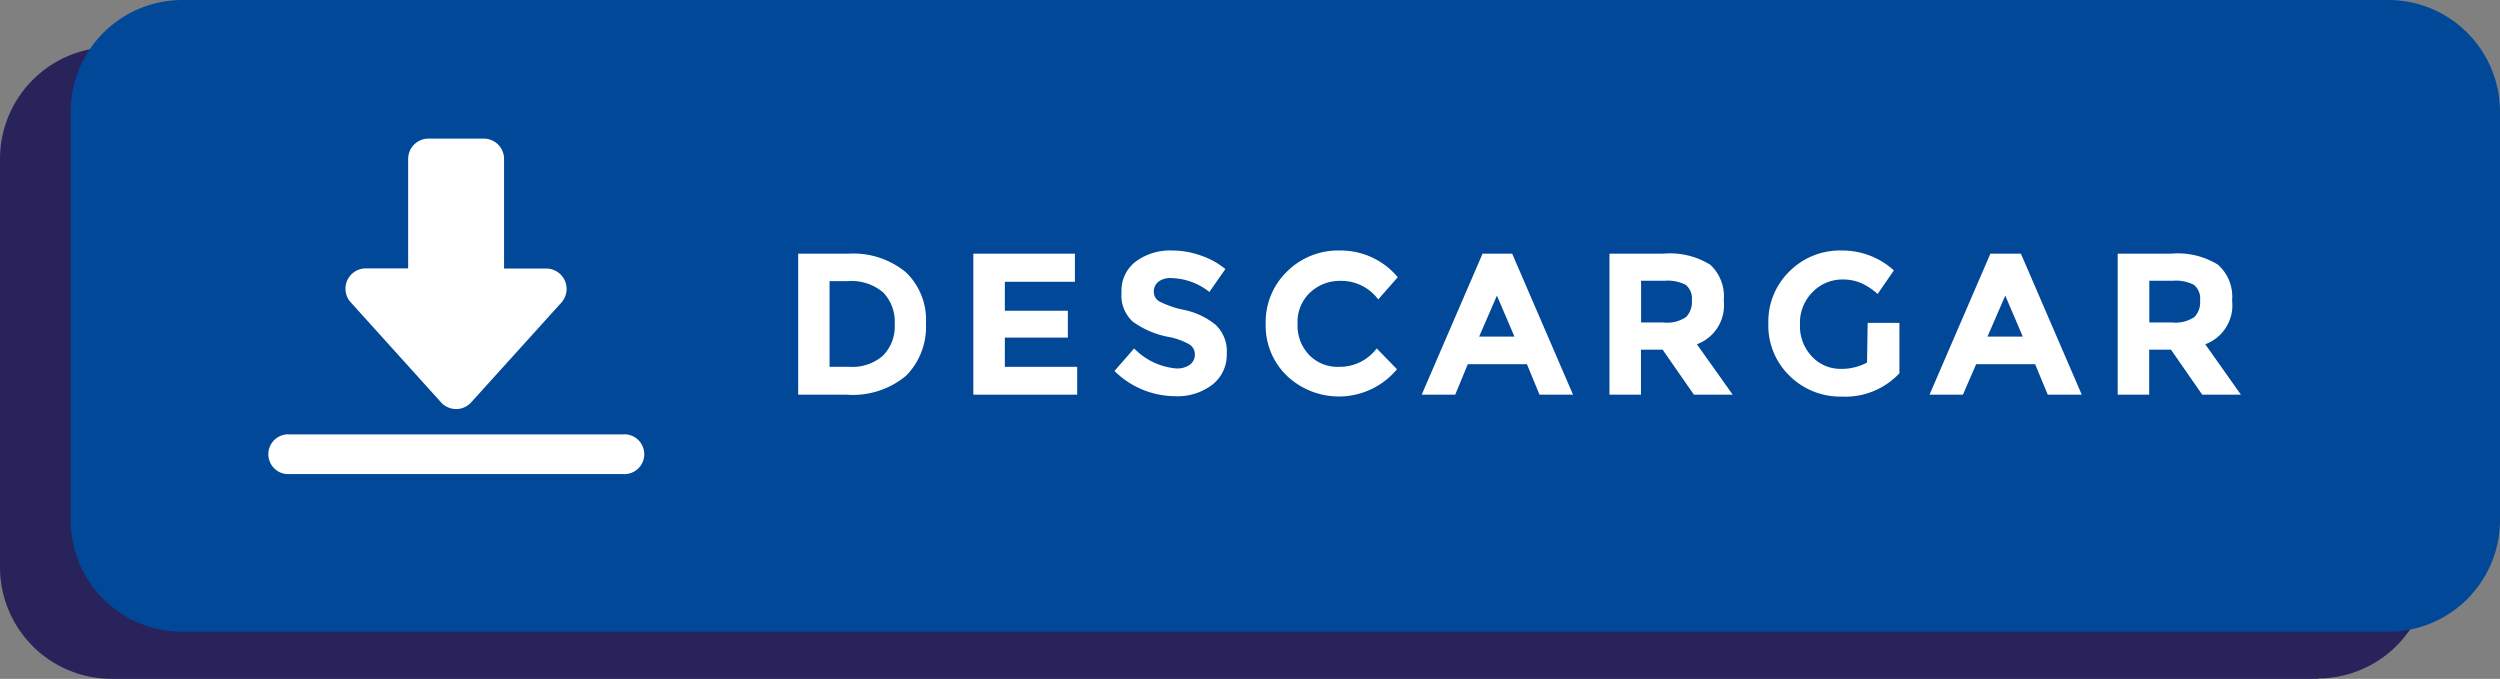
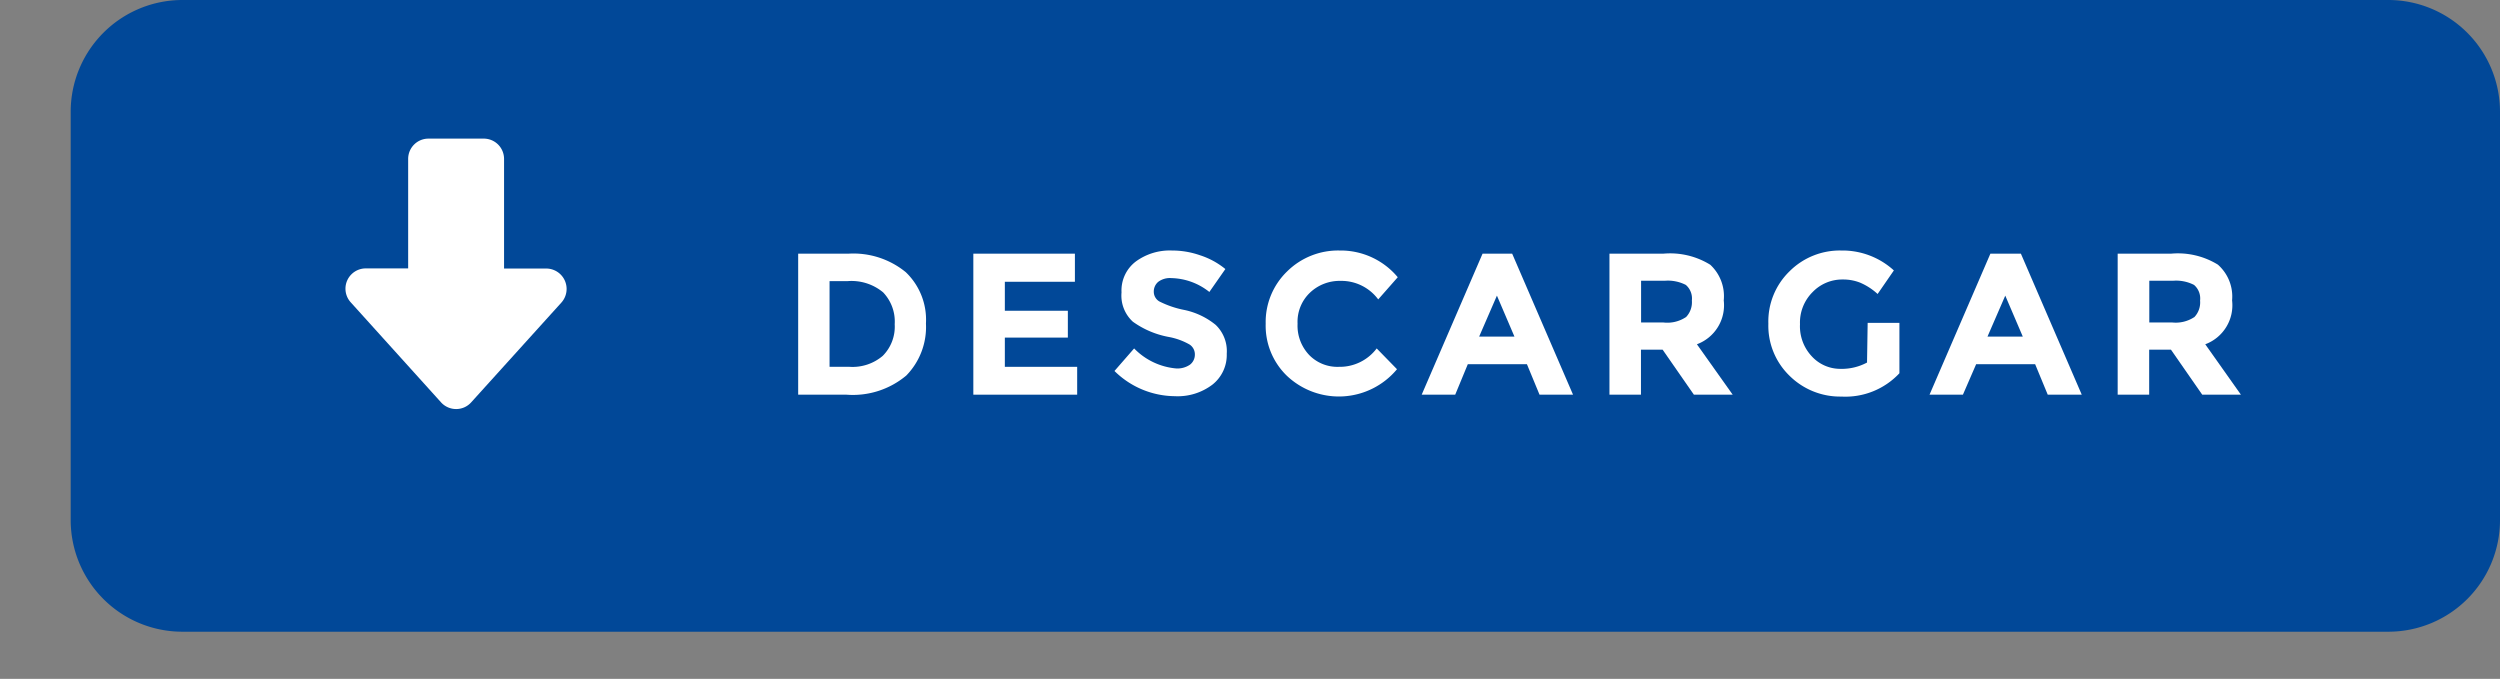
<svg xmlns="http://www.w3.org/2000/svg" viewBox="0 0 198.39 53.87">
  <rect x="0" y="0" width="198.39" height="53.87" fill="#808080" stroke="none" />
  <title>regalonRecurso 2</title>
  <g id="Capa_2" data-name="Capa 2">
    <g id="Capa_1-2" data-name="Capa 1">
-       <path d="M183.94,53.87H8.84A8.86,8.86,0,0,1,0,45V12.58A8.87,8.87,0,0,1,8.84,3.74h175.1a8.87,8.87,0,0,1,8.84,8.84V45a8.86,8.86,0,0,1-8.84,8.84" style="fill:#29235c" />
      <path d="M189.55,50.13H14.45a8.86,8.86,0,0,1-8.84-8.84V8.84A8.87,8.87,0,0,1,14.45,0h175.1a8.87,8.87,0,0,1,8.84,8.84V41.29a8.86,8.86,0,0,1-8.84,8.84" style="fill:#014898" />
      <path d="M71.88,21.6a5.22,5.22,0,0,1,1.6,4.07,5.51,5.51,0,0,1-1.56,4.13,6.6,6.6,0,0,1-4.76,1.52H63.34V20.13h4A6.56,6.56,0,0,1,71.88,21.6Zm-1.83,6.64A3.28,3.28,0,0,0,71,25.73a3.35,3.35,0,0,0-.92-2.53,3.92,3.92,0,0,0-2.83-.89H65.83v6.8h1.59A3.69,3.69,0,0,0,70.05,28.24Z" style="fill:#fff" />
      <path d="M85.3,20.13v2.23H79.74v2.3h5v2.13h-5v2.32h5.74v2.21H77.24V20.13Z" style="fill:#fff" />
      <path d="M91.92,22.36a1,1,0,0,0-.36.79.89.89,0,0,0,.44.77,7.62,7.62,0,0,0,2,.68,5.81,5.81,0,0,1,2.47,1.18,2.88,2.88,0,0,1,.88,2.29,3,3,0,0,1-1.12,2.44,4.55,4.55,0,0,1-3,.93,6.89,6.89,0,0,1-4.79-2L90,27.65a5.3,5.3,0,0,0,3.35,1.59,1.77,1.77,0,0,0,1.08-.3,1,1,0,0,0,.39-.8.93.93,0,0,0-.42-.8,5.24,5.24,0,0,0-1.65-.6,7.08,7.08,0,0,1-2.85-1.21A2.81,2.81,0,0,1,89,23.2a2.88,2.88,0,0,1,1.15-2.46A4.56,4.56,0,0,1,93,19.88a6.72,6.72,0,0,1,2.24.38,6.13,6.13,0,0,1,2,1.09l-1.27,1.82a5,5,0,0,0-3-1.1A1.55,1.55,0,0,0,91.92,22.36Z" style="fill:#fff" />
      <path d="M106.25,29.11a3.67,3.67,0,0,0,3-1.46l1.61,1.65a6,6,0,0,1-8.75.51,5.53,5.53,0,0,1-1.67-4.12,5.58,5.58,0,0,1,1.7-4.15,5.75,5.75,0,0,1,4.17-1.66A5.89,5.89,0,0,1,110.92,22l-1.55,1.76a3.64,3.64,0,0,0-3-1.47,3.41,3.41,0,0,0-2.4.92,3.19,3.19,0,0,0-1,2.48,3.37,3.37,0,0,0,.94,2.5A3.12,3.12,0,0,0,106.25,29.11Z" style="fill:#fff" />
      <path d="M122.17,31.32l-1-2.42h-4.69l-1,2.42h-2.66l4.83-11.19H120l4.83,11.19Zm-3.38-7.86-1.41,3.25h2.8Z" style="fill:#fff" />
      <path d="M136.79,23.84a3.3,3.3,0,0,1-2.13,3.48l2.84,4h-3.08l-2.48-3.57h-1.72v3.57h-2.5V20.13H132a6.05,6.05,0,0,1,3.72.88A3.4,3.4,0,0,1,136.79,23.84Zm-3,1.33a1.7,1.7,0,0,0,.47-1.32,1.42,1.42,0,0,0-.48-1.24,3.12,3.12,0,0,0-1.68-.33h-1.87v3.31H132A2.66,2.66,0,0,0,133.78,25.17Z" style="fill:#fff" />
      <path d="M148.21,25.62h2.52v4a5.87,5.87,0,0,1-4.61,1.85A5.7,5.7,0,0,1,142,29.81a5.53,5.53,0,0,1-1.67-4.12A5.55,5.55,0,0,1,142,21.54a5.64,5.64,0,0,1,4.11-1.66,6.05,6.05,0,0,1,4.18,1.58L149,23.33a4.89,4.89,0,0,0-1.39-.9,3.63,3.63,0,0,0-1.37-.25,3.26,3.26,0,0,0-2.4,1,3.41,3.41,0,0,0-1,2.55,3.48,3.48,0,0,0,.93,2.54,3.06,3.06,0,0,0,2.24,1,4.25,4.25,0,0,0,2.15-.5Z" style="fill:#fff" />
      <path d="M162.5,31.32l-1-2.42h-4.68l-1.05,2.42h-2.65l4.83-11.19h2.42l4.83,11.19Zm-3.37-7.86-1.41,3.25h2.8Z" style="fill:#fff" />
      <path d="M177.13,23.84A3.3,3.3,0,0,1,175,27.32l2.83,4h-3.07l-2.48-3.57h-1.73v3.57h-2.5V20.13h4.24A6.05,6.05,0,0,1,176,21,3.37,3.37,0,0,1,177.13,23.84Zm-3,1.33a1.69,1.69,0,0,0,.46-1.32,1.42,1.42,0,0,0-.48-1.24,3.12,3.12,0,0,0-1.68-.33h-1.87v3.31h1.82A2.67,2.67,0,0,0,174.12,25.17Z" style="fill:#fff" />
      <path d="M35,31.93a1.61,1.61,0,0,0,1.2.53,1.59,1.59,0,0,0,1.19-.53L44.56,24a1.62,1.62,0,0,0-1.2-2.69H40V12.63A1.61,1.61,0,0,0,38.37,11H34a1.61,1.61,0,0,0-1.61,1.61V21.3H29A1.61,1.61,0,0,0,27.84,24Z" style="fill:#fff" />
-       <path d="M49.42,34.47H23a1.58,1.58,0,1,0,0,3.15H49.42a1.58,1.58,0,1,0,0-3.15" style="fill:#fff" />
    </g>
  </g>
</svg>